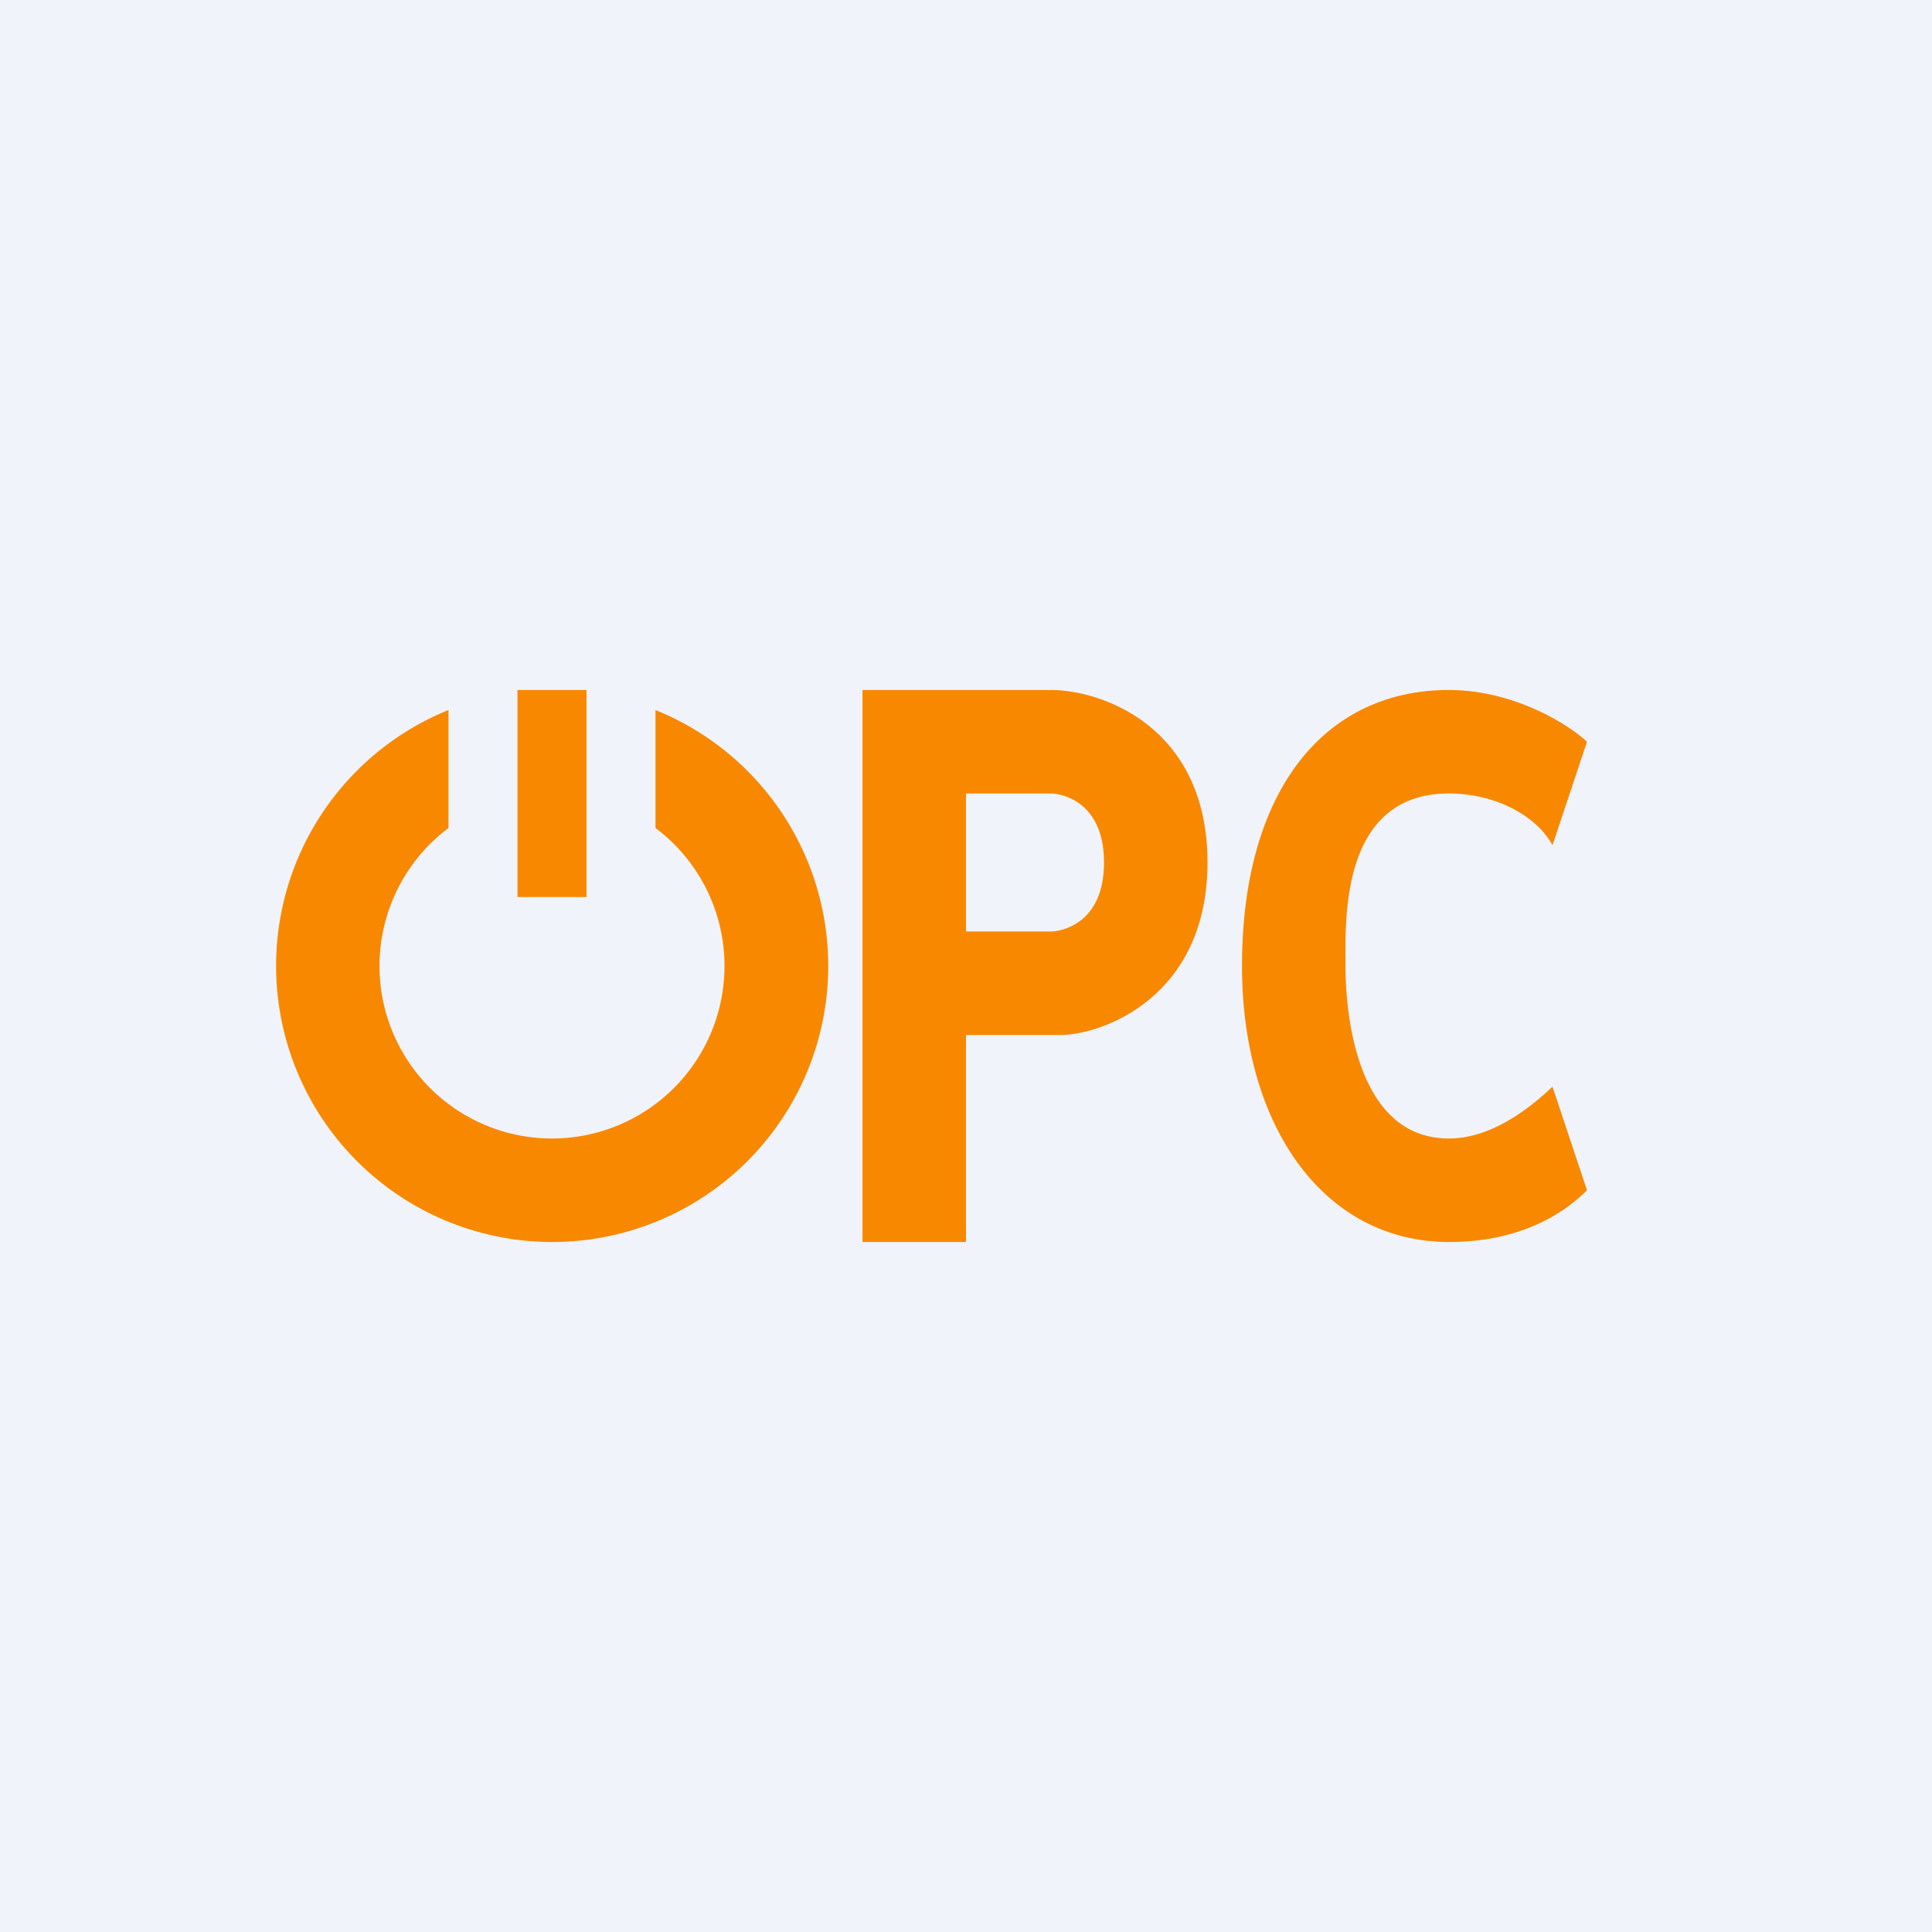
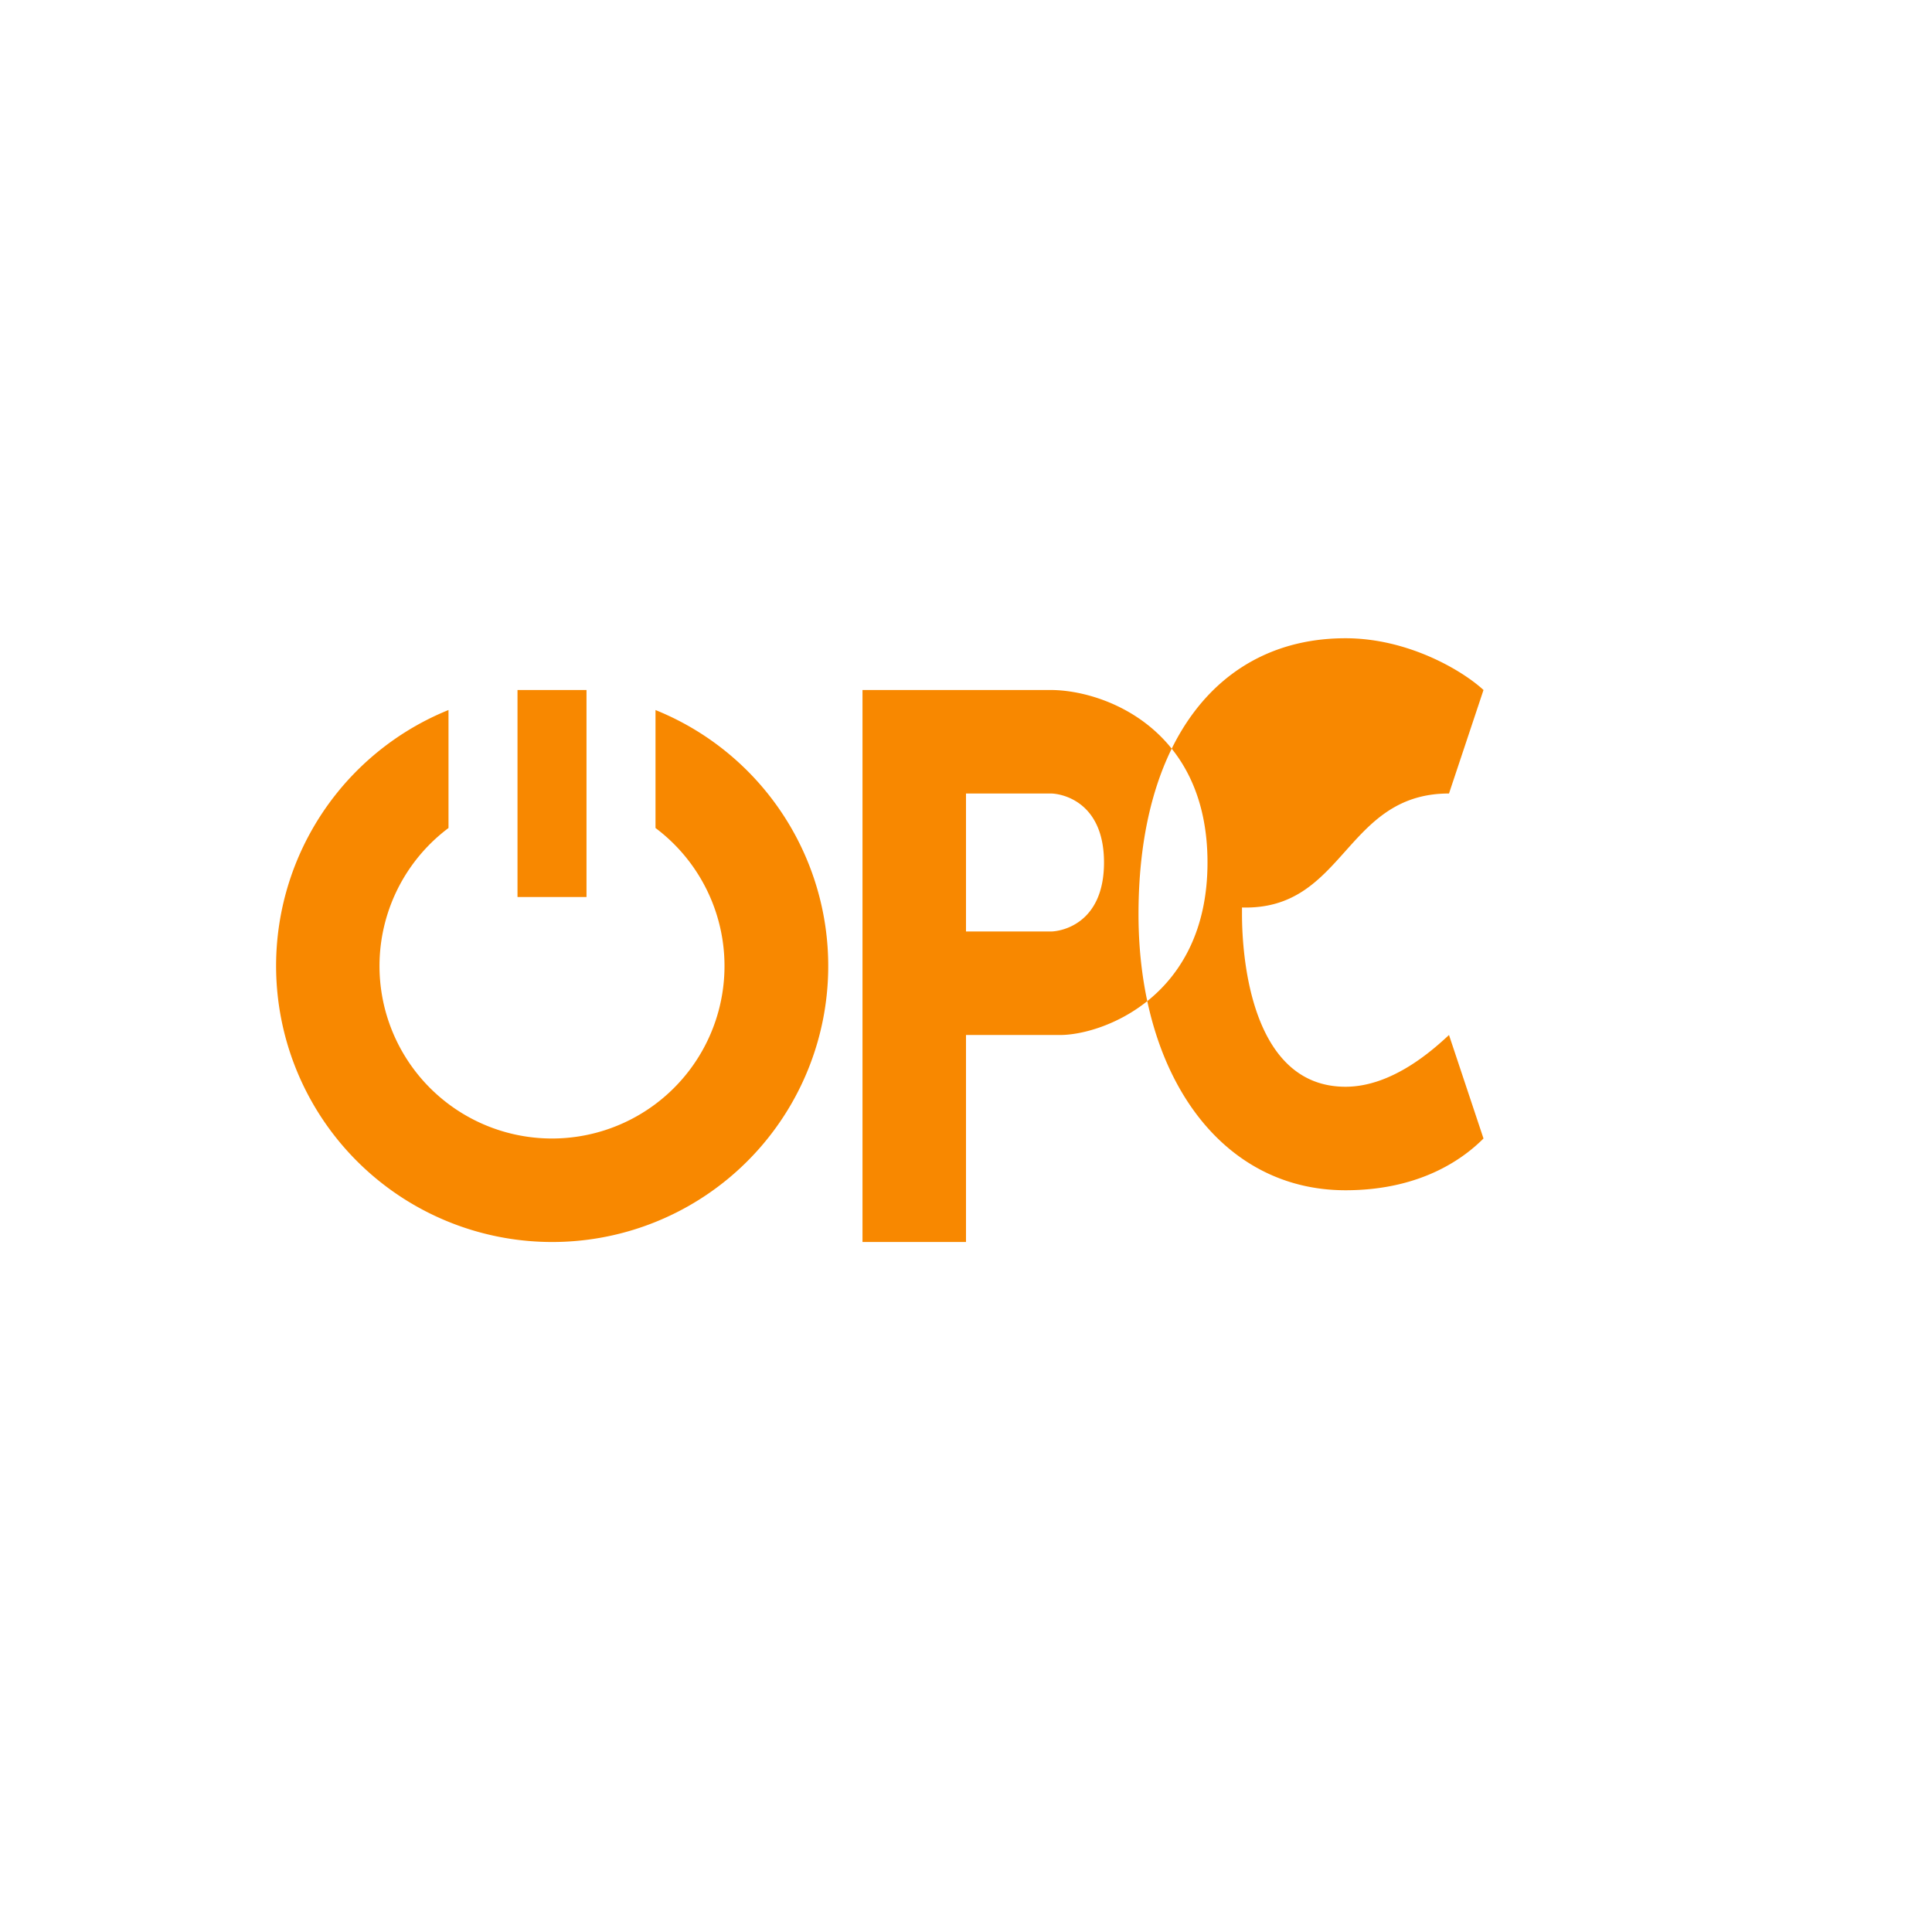
<svg xmlns="http://www.w3.org/2000/svg" width="56" height="56" fill="none">
-   <path fill="#F0F3FA" d="M0 0h56v56H0z" />
-   <path fill-rule="evenodd" clip-rule="evenodd" d="M30.454 20H25v16h3v-6h2.727C31.94 30 35 28.911 35 25s-3.03-5-4.546-5ZM28 27v-4h2.454c.304 0 1.546.222 1.546 2s-1.242 2-1.546 2H28Zm14-4c1.364 0 2.545.658 3 1.5l1-3c-.606-.561-2.182-1.5-4-1.5-3.637 0-6 2.947-6 8 0 4.632 2.363 8 6 8 2.272 0 3.5-1 4-1.5l-1-3c-.455.421-1.637 1.5-3 1.5-2.728 0-3-3.737-3-5v-.196C38.99 26.391 38.97 23 42 23Zm-23 1a5 5 0 1 1-6 0V20.58A8.003 8.003 0 0 0 16 36a8 8 0 0 0 3-15.419V24Zm-2-4h-2v6h2v-6Z" fill="#F88800" />
+   <path fill-rule="evenodd" clip-rule="evenodd" d="M30.454 20H25v16h3v-6h2.727C31.94 30 35 28.911 35 25s-3.03-5-4.546-5ZM28 27v-4h2.454c.304 0 1.546.222 1.546 2s-1.242 2-1.546 2H28Zm14-4l1-3c-.606-.561-2.182-1.5-4-1.5-3.637 0-6 2.947-6 8 0 4.632 2.363 8 6 8 2.272 0 3.5-1 4-1.5l-1-3c-.455.421-1.637 1.5-3 1.5-2.728 0-3-3.737-3-5v-.196C38.99 26.391 38.97 23 42 23Zm-23 1a5 5 0 1 1-6 0V20.58A8.003 8.003 0 0 0 16 36a8 8 0 0 0 3-15.419V24Zm-2-4h-2v6h2v-6Z" fill="#F88800" />
</svg>